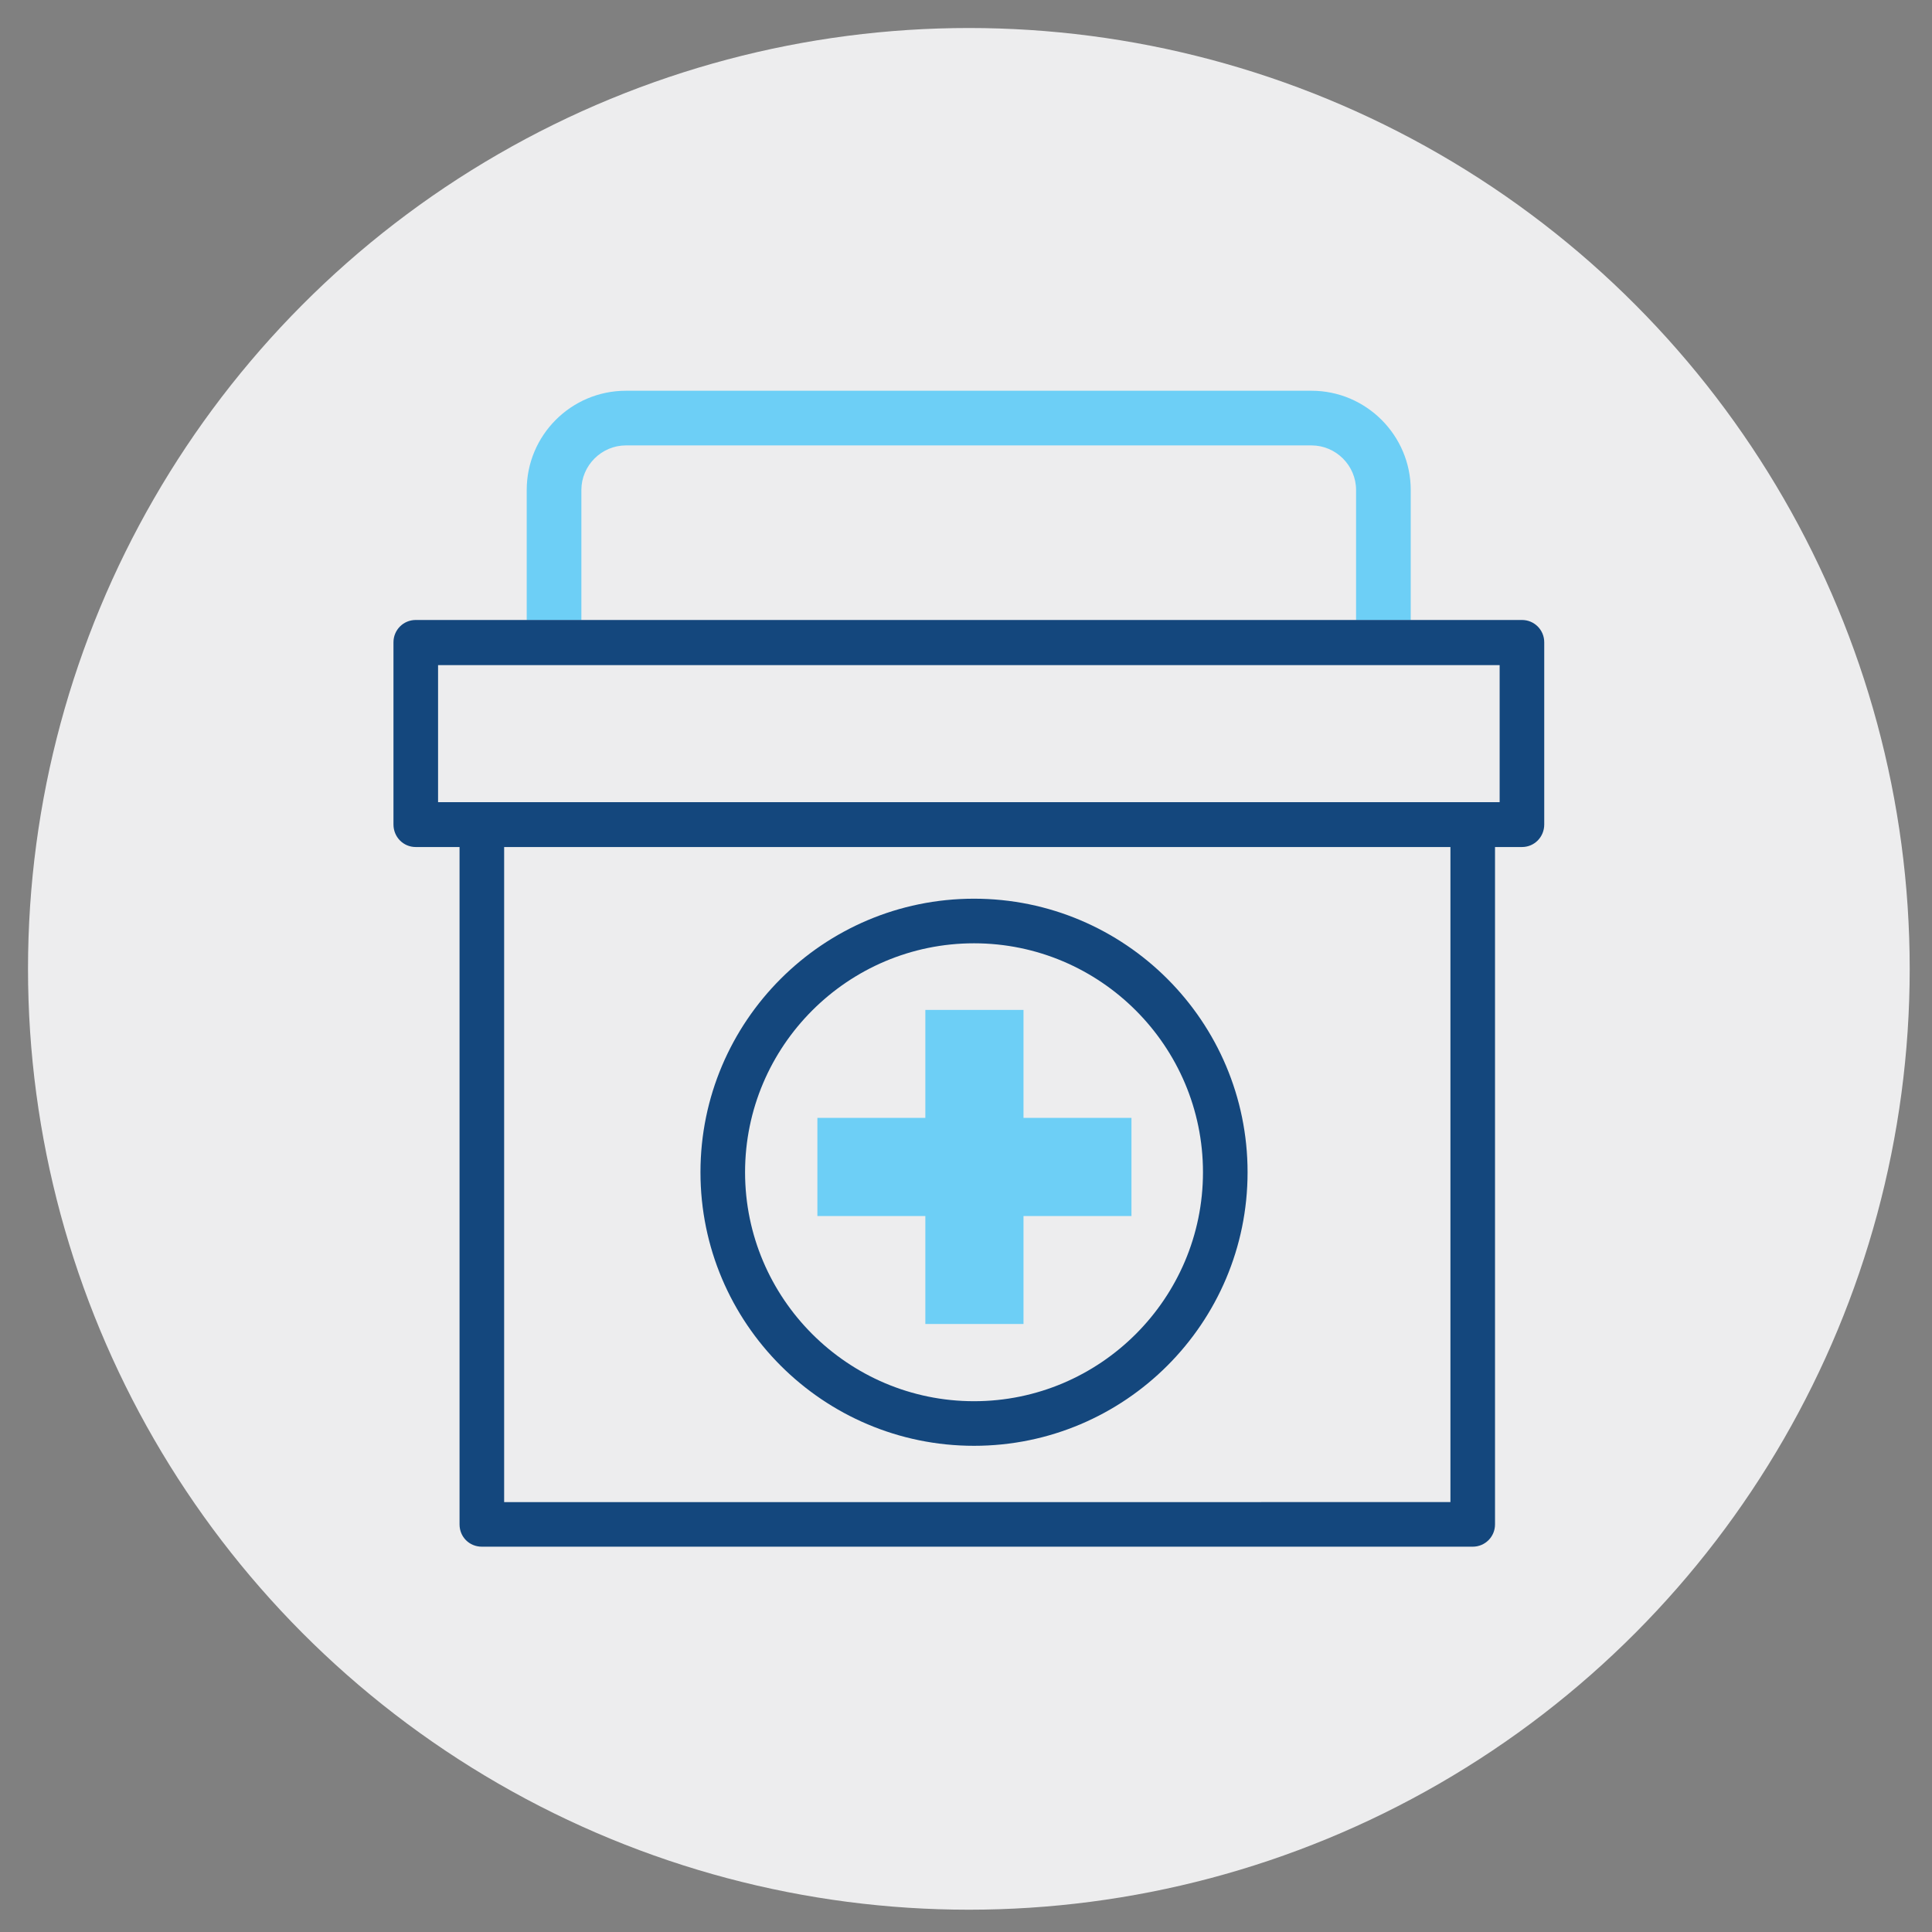
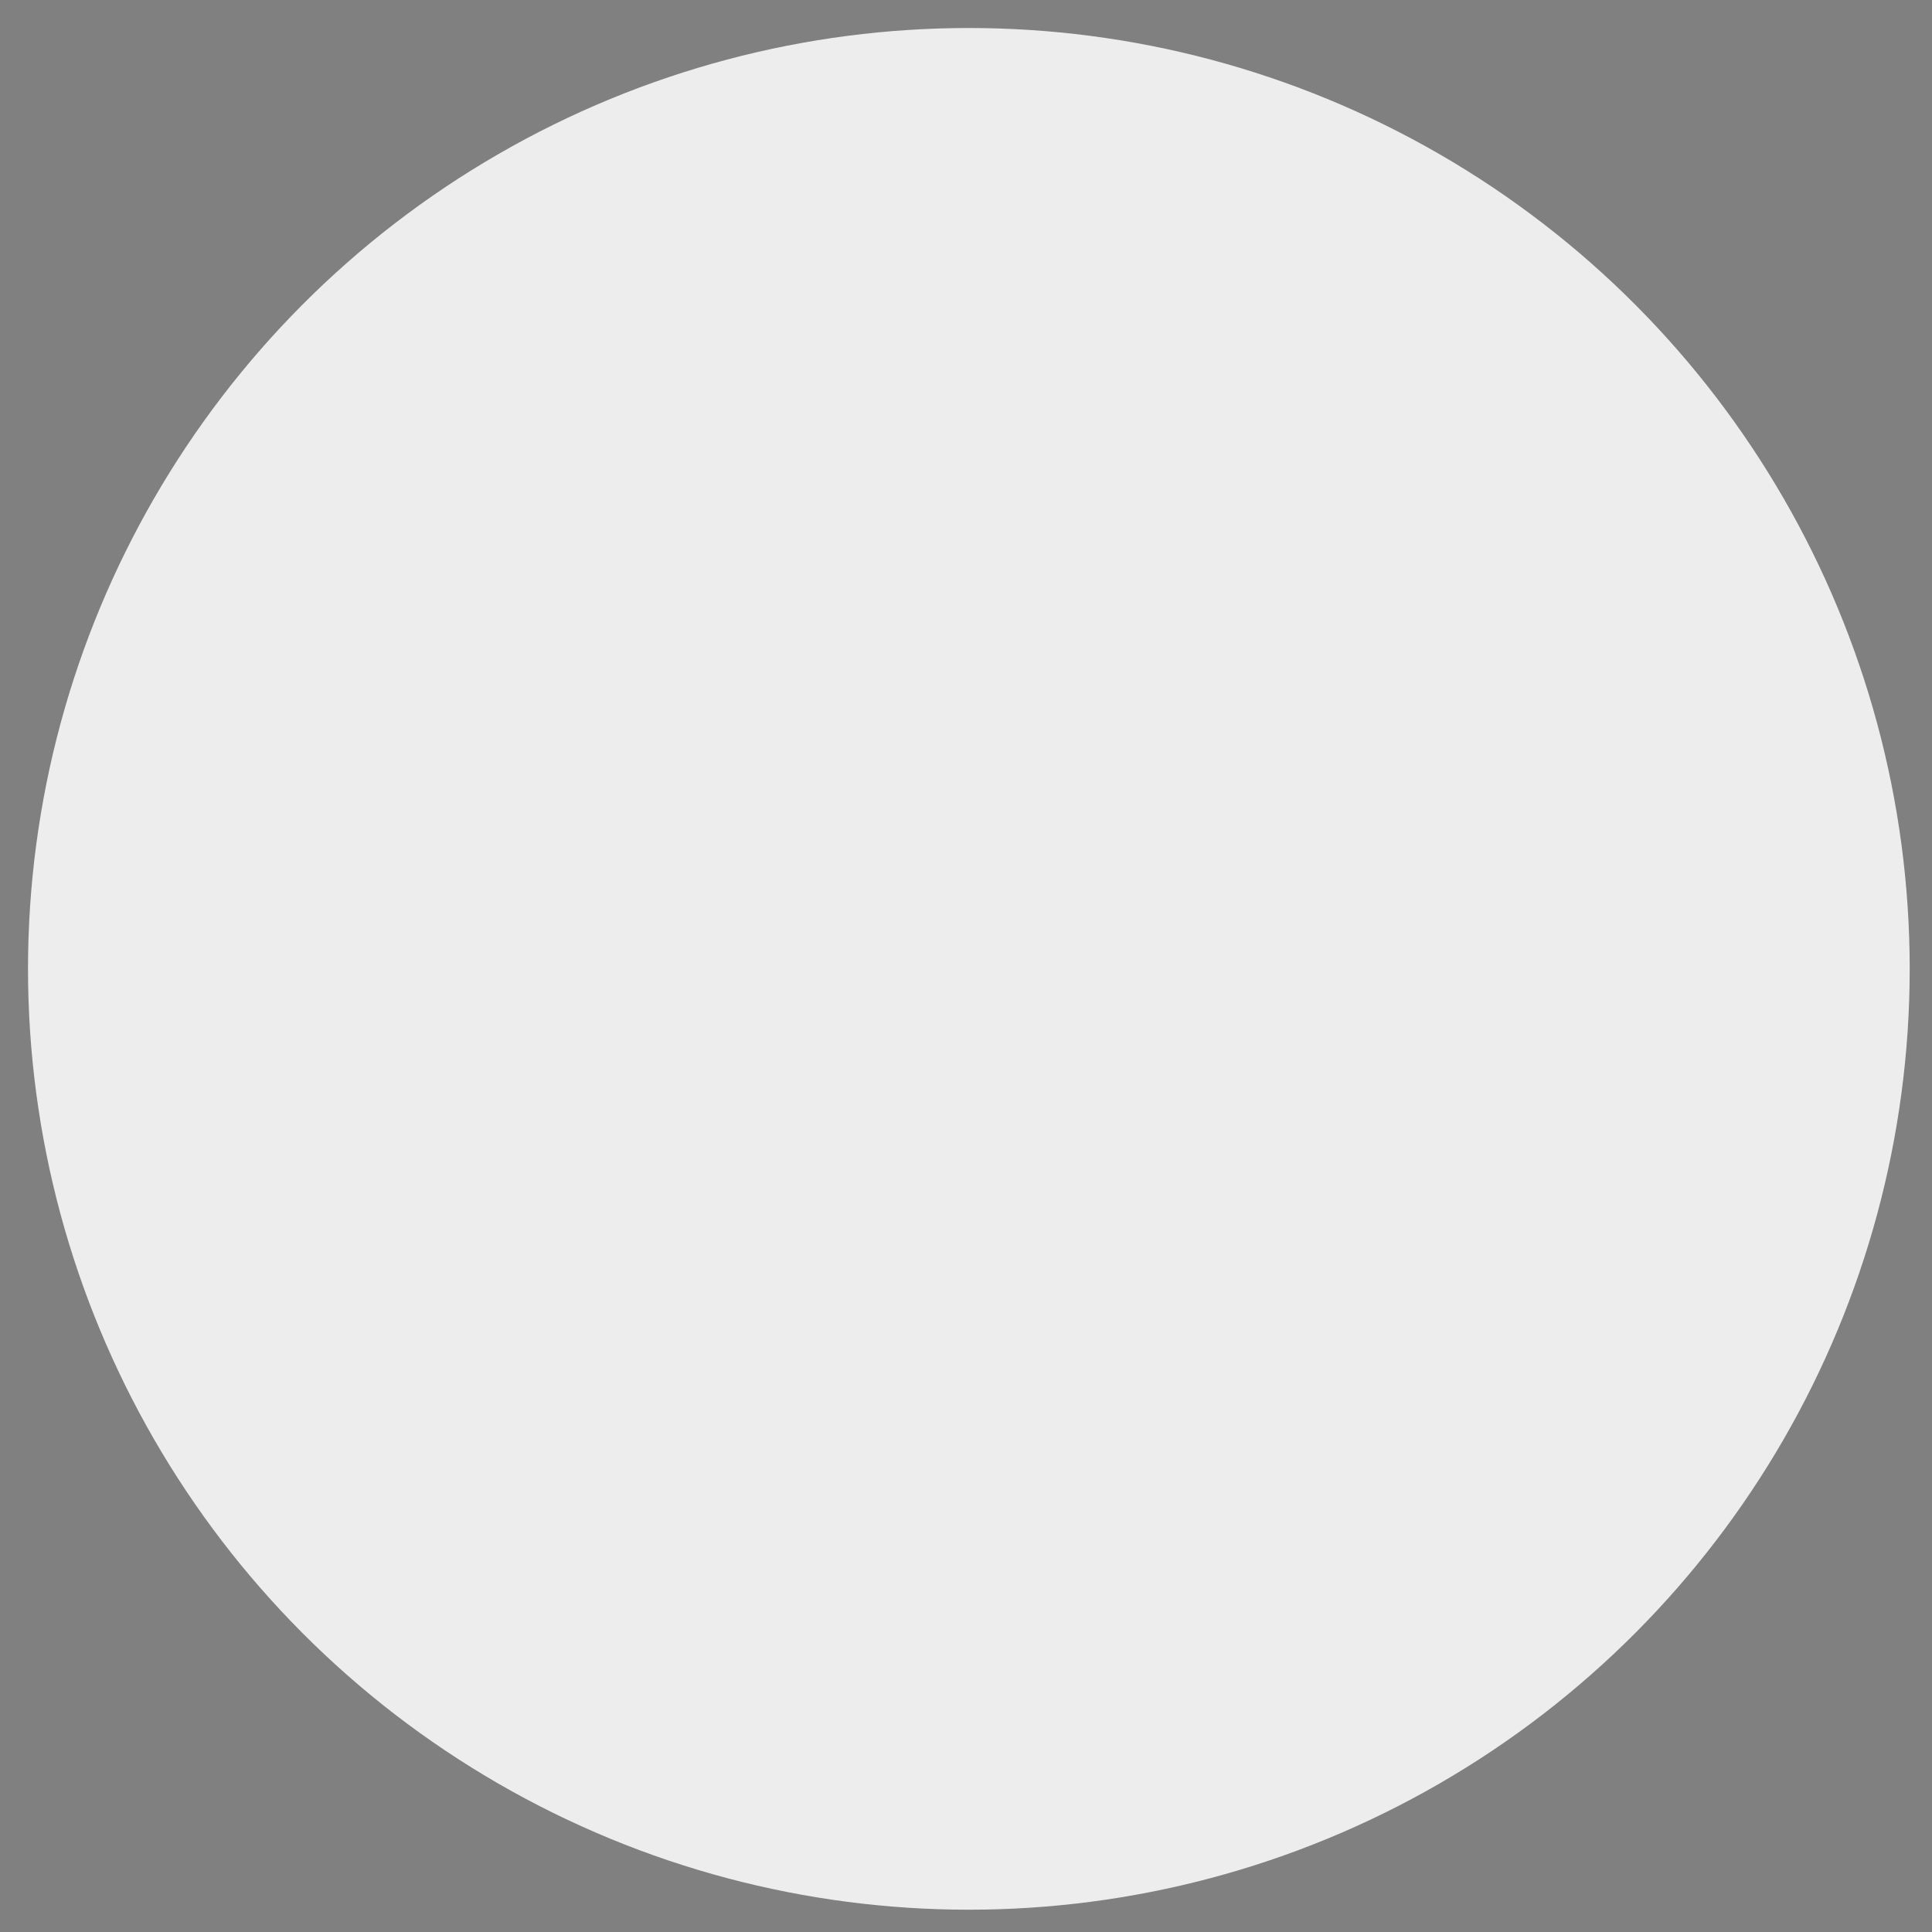
<svg xmlns="http://www.w3.org/2000/svg" viewBox="0 0 71.05 71.05">
  <rect x="0" y="0" width="71.05" height="71.05" fill="#808080" stroke="none" />
  <defs>
    <style>.cls-1{fill:#ededee;}.cls-2{fill:#14477d;}.cls-3{fill:#6dcff6;}</style>
  </defs>
  <g id="CIRCLES">
    <circle class="cls-1" cx="35.63" cy="35.63" r="34.6" />
  </g>
  <g id="ICONS">
-     <path class="cls-3" d="m21.38,18.02c0-.9.74-1.64,1.64-1.64h25.21c.9,0,1.64.74,1.64,1.64v4.79h2.01v-4.79c0-2.01-1.64-3.65-3.65-3.65h-25.21c-2.02,0-3.65,1.64-3.65,3.65v4.79h2.01v-4.79Z" />
-     <path class="cls-2" d="m55.98,22.8H15.29c-.46,0-.82.37-.82.82v6.7c0,.46.36.83.82.83h1.61v24.91c0,.46.36.82.82.82h36.44c.45,0,.82-.36.82-.82v-24.91h.99c.46,0,.82-.37.82-.83v-6.7c0-.45-.36-.82-.82-.82Zm-2.64,32.44H18.54v-24.09h34.8v24.09Zm1.82-25.74H16.11v-5.04h39.04v5.04Z" />
-     <path class="cls-2" d="m35.82,53.17c5.55,0,10.06-4.51,10.06-10.06s-4.51-10.06-10.06-10.06-10.06,4.51-10.06,10.06,4.51,10.06,10.06,10.06Zm0-18.48c4.64,0,8.42,3.78,8.42,8.42s-3.78,8.42-8.42,8.42-8.42-3.78-8.42-8.42,3.78-8.42,8.42-8.42Z" />
-     <polygon class="cls-3" points="41.61 41.11 37.64 41.11 37.64 37.14 34.03 37.14 34.03 41.11 30.06 41.11 30.06 44.72 34.03 44.72 34.03 48.69 37.64 48.69 37.64 44.72 41.61 44.72 41.61 41.11" />
-   </g>
+     </g>
</svg>